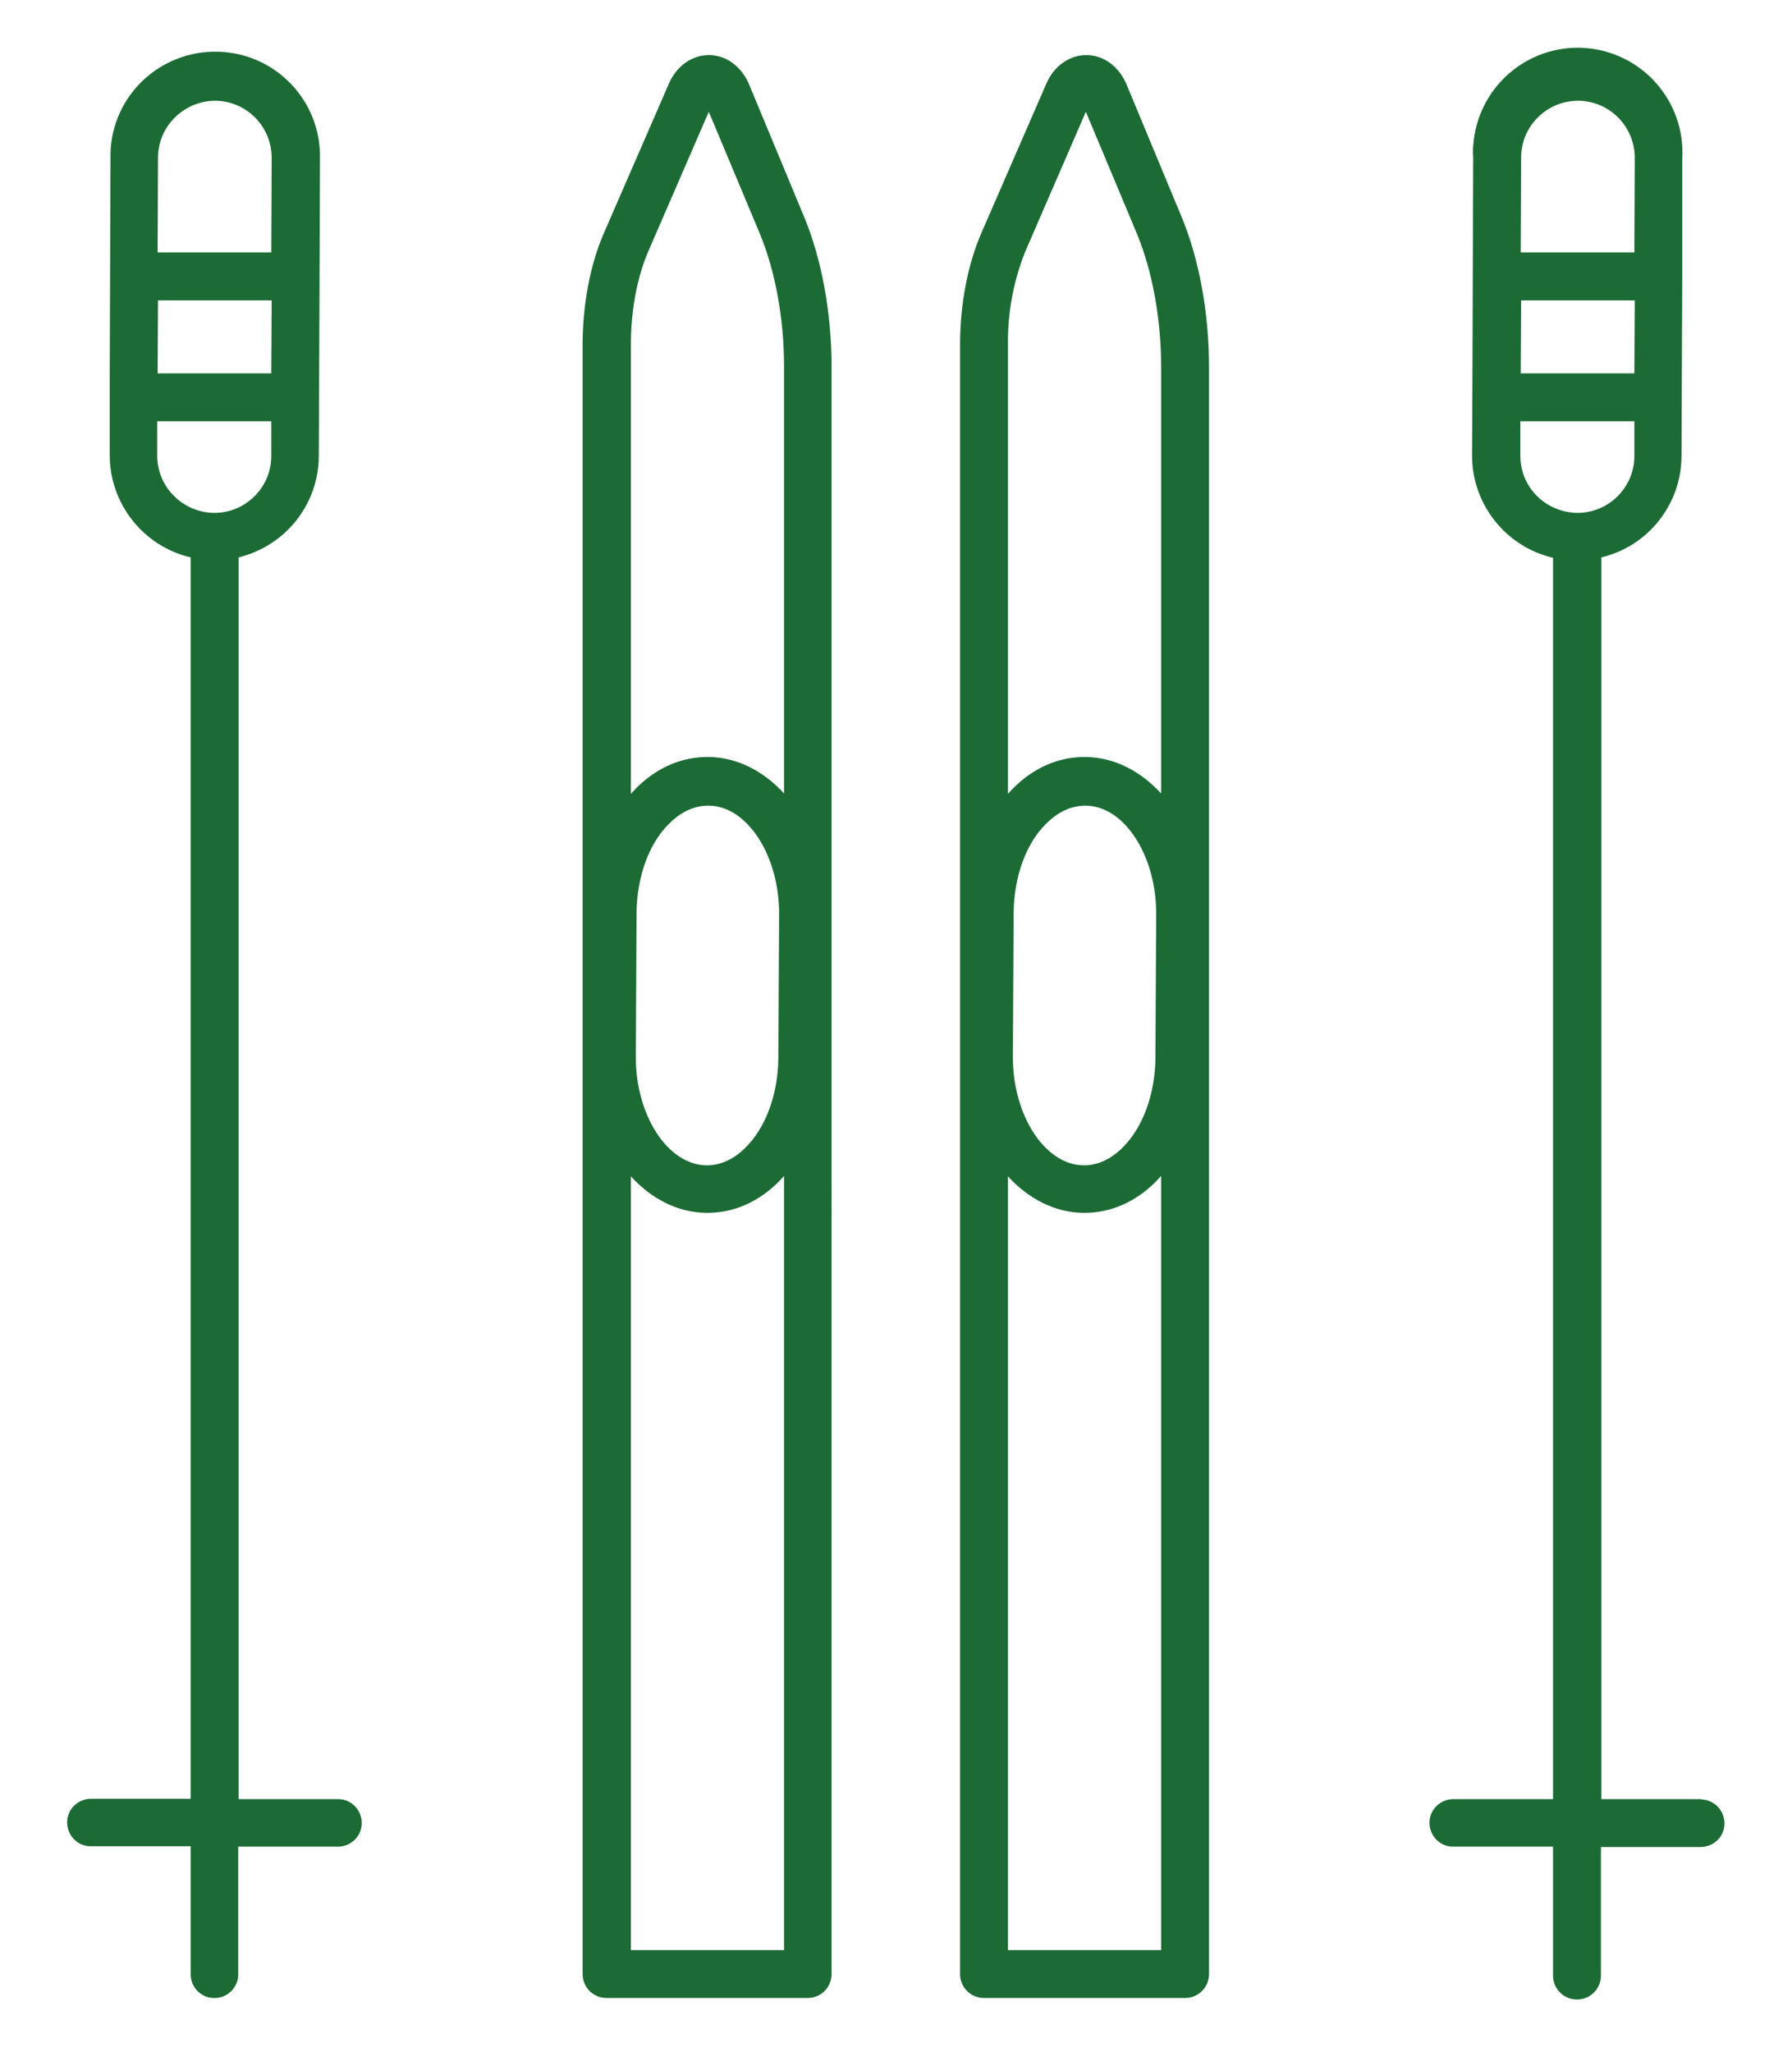
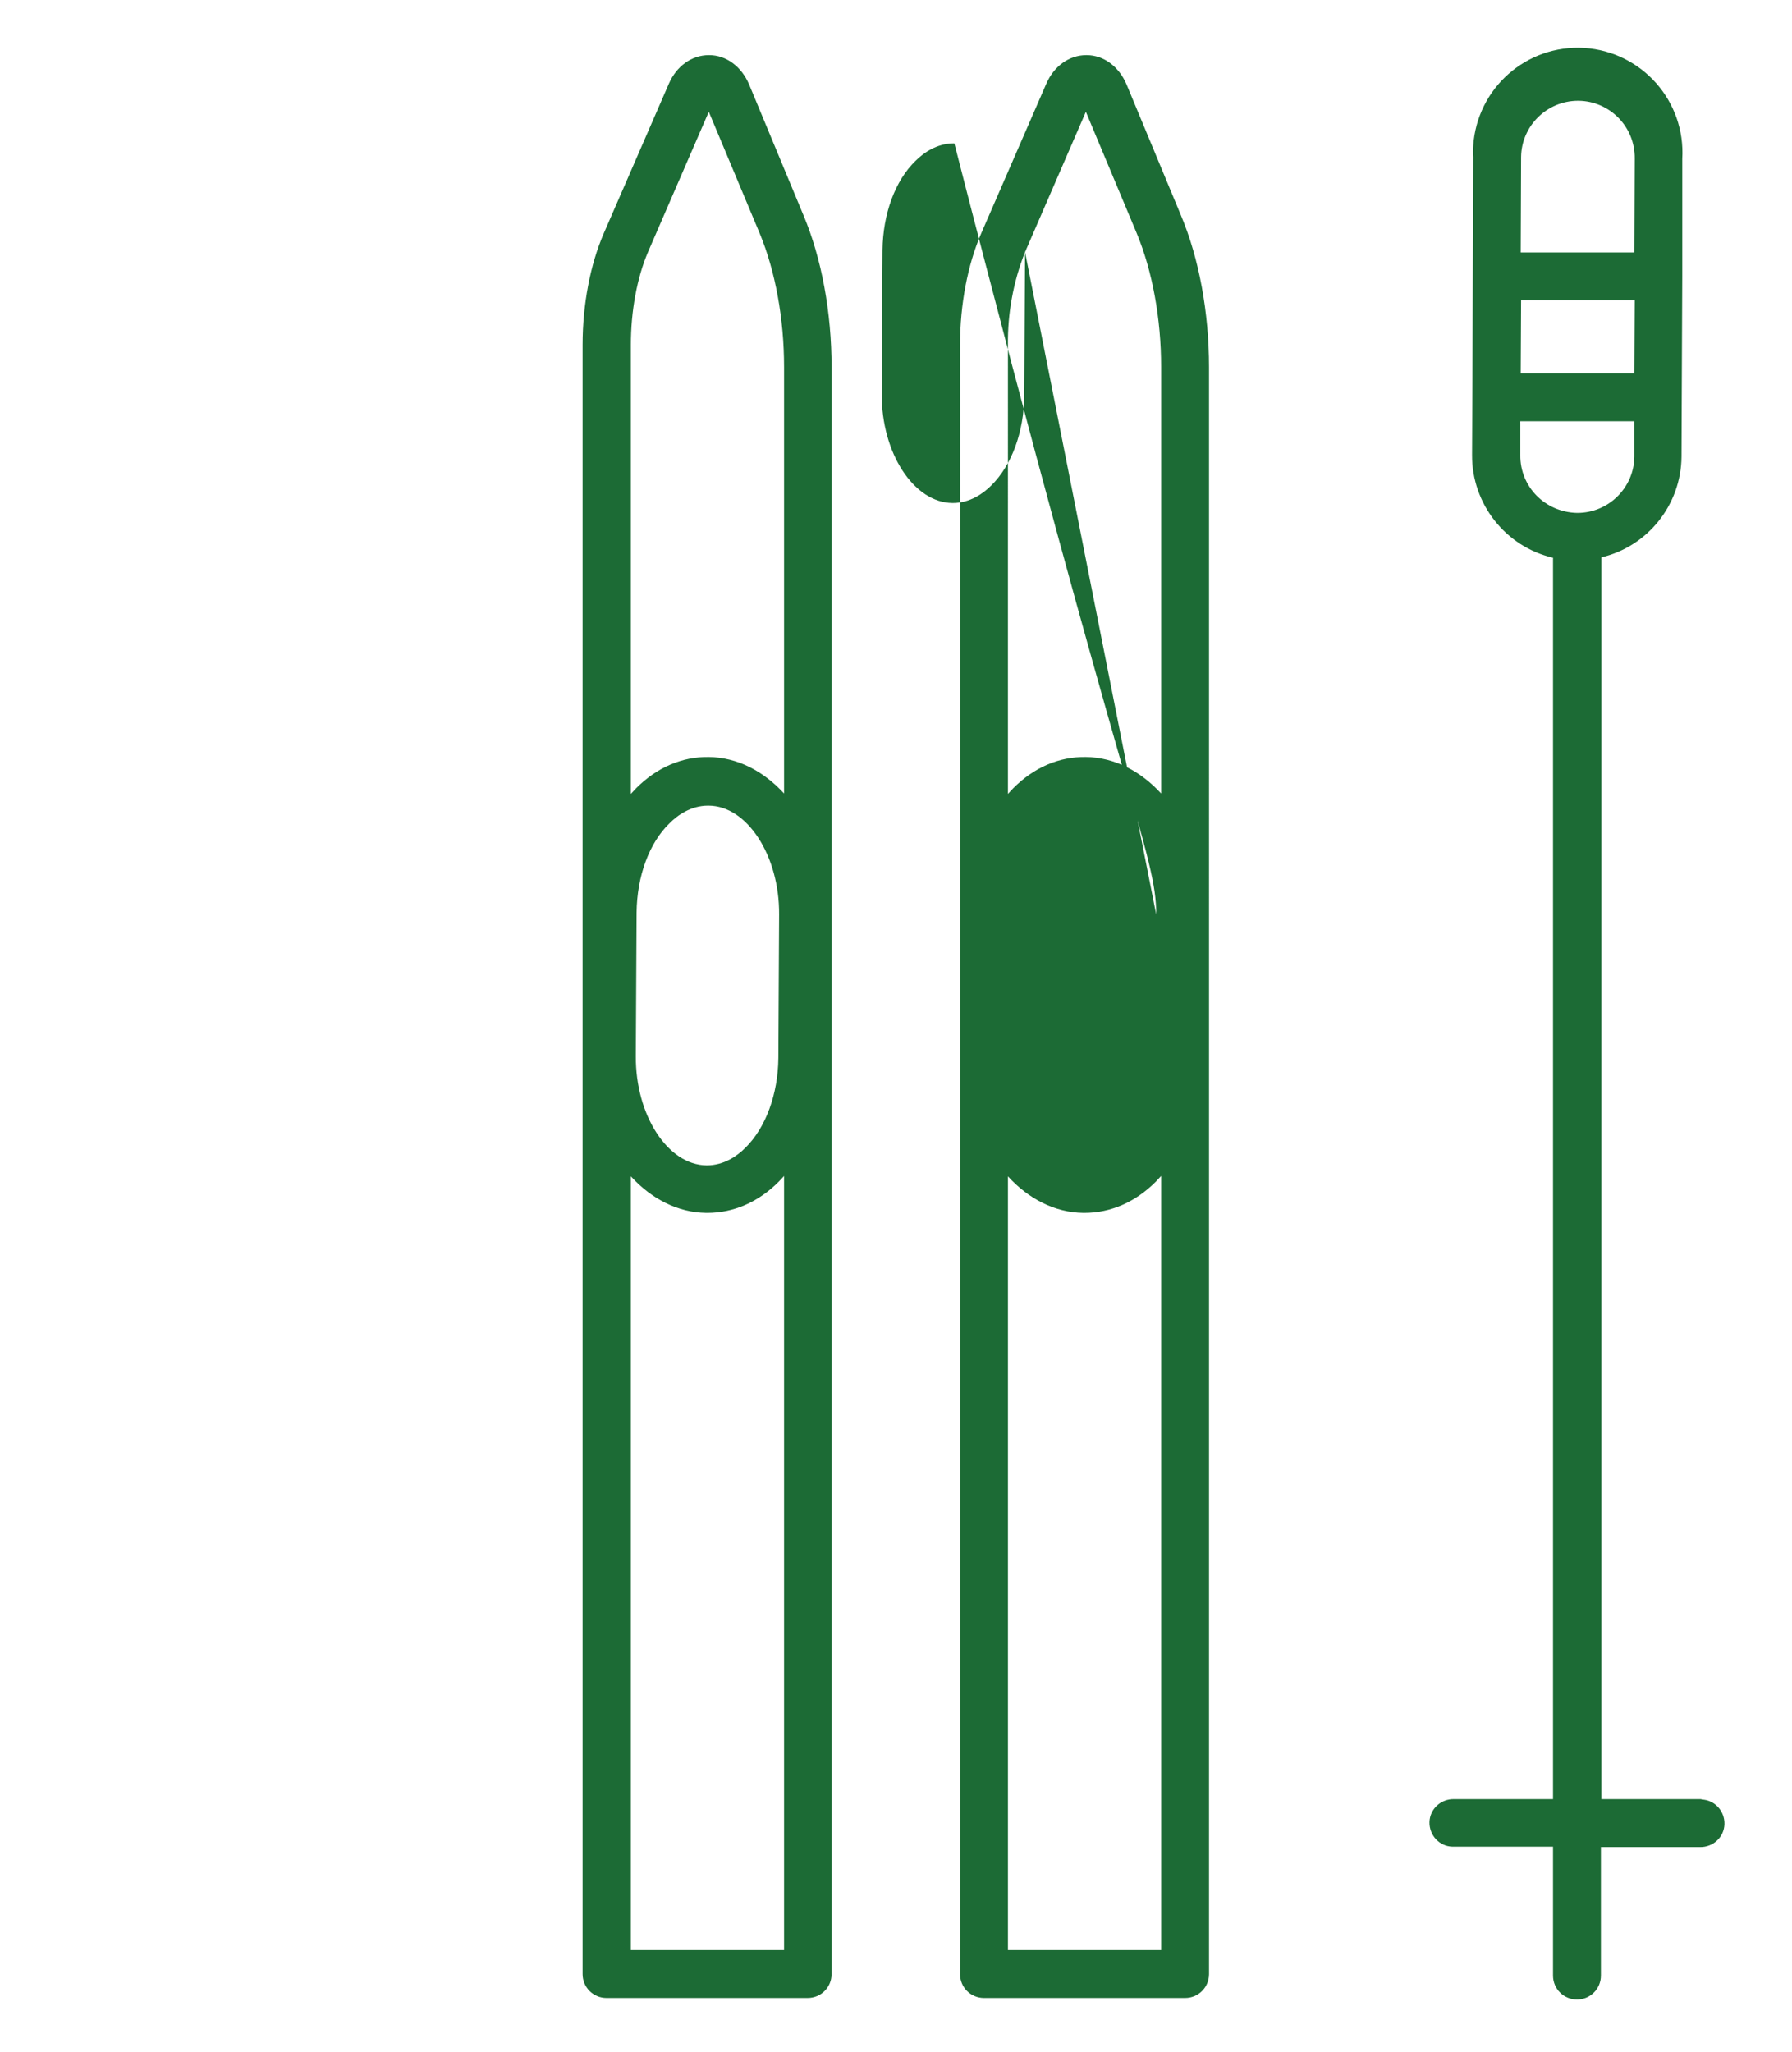
<svg xmlns="http://www.w3.org/2000/svg" version="1.1" id="Layer_1" x="0px" y="0px" viewBox="0 0 471.1 539.8" style="enable-background:new 0 0 471.1 539.8;" xml:space="preserve" width="200" height="229">
  <style type="text/css">
	.st0{fill:#1C6B35;}
</style>
  <title>snowSports</title>
  <path class="st0" d="M196.9,22.2c-2-4.7-6-7.7-10.5-7.7h-0.1c-4.5,0-8.5,2.9-10.5,7.5l-17.1,39.3c-3.6,8.3-5.6,18.8-5.6,29.4v428.5  c0,3.5,2.8,6.3,6.3,6.3h52.9c3.5,0,6.3-2.8,6.3-6.3V96.6c0-14.4-2.6-28.6-7.4-40L196.9,22.2z M170.3,66.3l16-36.9l13.4,32  c4.1,9.9,6.4,22.4,6.4,35.1v112.2c-5.4-5.9-12.3-9.5-19.8-9.6c-7-0.1-13.6,2.7-19.1,8.2c-0.5,0.5-0.9,1-1.4,1.5V90.7  C165.8,81.8,167.4,73.1,170.3,66.3z M204.8,240.5l-0.2,37.8c-0.1,9.5-3.3,18.3-8.7,23.6c-2.1,2.1-5.6,4.6-10.1,4.6h-0.1  c-10.2-0.1-18.7-13.2-18.6-28.7l0.2-37.8c0.1-9.5,3.3-18.3,8.7-23.5c2.1-2.1,5.6-4.6,10.1-4.6h0.1  C196.4,211.9,204.9,225.1,204.8,240.5L204.8,240.5z M165.8,512.9V309.4c5.4,5.9,12.3,9.5,19.8,9.6h0.3c6.9,0,13.4-2.8,18.8-8.2  c0.5-0.5,0.9-1,1.4-1.5v203.6H165.8z" />
-   <path class="st0" d="M296.2,22.2c-2-4.7-6-7.7-10.5-7.7h-0.1c-4.5,0-8.5,2.9-10.5,7.5l-17.1,39.3c-3.6,8.3-5.6,18.8-5.6,29.4v428.5  c0,3.5,2.8,6.3,6.3,6.3h52.9c3.5,0,6.3-2.8,6.3-6.3V96.6c0-14.4-2.6-28.6-7.4-40L296.2,22.2z M269.5,66.3l16-36.9l13.4,32  c4.1,9.9,6.4,22.4,6.4,35.1v112.2c-5.4-5.9-12.3-9.5-19.8-9.6c-7-0.1-13.6,2.7-19.1,8.2c-0.5,0.5-0.9,1-1.4,1.5V90.7  C264.9,82.4,266.4,74.1,269.5,66.3z M304,240.5l-0.2,37.8c-0.1,9.5-3.3,18.3-8.7,23.6c-2.1,2.1-5.6,4.6-10.1,4.6h-0.1  c-10.2-0.1-18.7-13.2-18.6-28.7l0.2-37.8c0.1-9.5,3.3-18.3,8.7-23.5c2.1-2.1,5.6-4.6,10.1-4.6h0.1  C295.6,211.9,304.1,225.1,304,240.5L304,240.5z M265,512.9V309.4c5.4,5.9,12.3,9.5,19.8,9.6h0.3c6.9,0,13.4-2.8,18.8-8.2  c0.5-0.5,0.9-1,1.4-1.5v203.6H265z" />
+   <path class="st0" d="M296.2,22.2c-2-4.7-6-7.7-10.5-7.7h-0.1c-4.5,0-8.5,2.9-10.5,7.5l-17.1,39.3c-3.6,8.3-5.6,18.8-5.6,29.4v428.5  c0,3.5,2.8,6.3,6.3,6.3h52.9c3.5,0,6.3-2.8,6.3-6.3V96.6c0-14.4-2.6-28.6-7.4-40L296.2,22.2z M269.5,66.3l16-36.9l13.4,32  c4.1,9.9,6.4,22.4,6.4,35.1v112.2c-5.4-5.9-12.3-9.5-19.8-9.6c-7-0.1-13.6,2.7-19.1,8.2c-0.5,0.5-0.9,1-1.4,1.5V90.7  C264.9,82.4,266.4,74.1,269.5,66.3z l-0.2,37.8c-0.1,9.5-3.3,18.3-8.7,23.6c-2.1,2.1-5.6,4.6-10.1,4.6h-0.1  c-10.2-0.1-18.7-13.2-18.6-28.7l0.2-37.8c0.1-9.5,3.3-18.3,8.7-23.5c2.1-2.1,5.6-4.6,10.1-4.6h0.1  C295.6,211.9,304.1,225.1,304,240.5L304,240.5z M265,512.9V309.4c5.4,5.9,12.3,9.5,19.8,9.6h0.3c6.9,0,13.4-2.8,18.8-8.2  c0.5-0.5,0.9-1,1.4-1.5v203.6H265z" />
  <path class="st0" d="M447.1,473.2h-26V146.6c12.3-2.9,21-13.9,21.1-26.5l0.2-47.4c0-0.2,0-0.5,0-0.7l0-30.2  c0.9-15.2-10.6-28.2-25.8-29.2c-15.2-0.9-28.2,10.6-29.2,25.8c-0.1,1-0.1,1.9,0,2.9l-0.2,57.5c0,0.2,0,0.4,0,0.6l-0.1,20.2  c-0.1,12.9,8.8,24.2,21.3,27.1v326.5h-26c-3.5-0.1-6.4,2.6-6.5,6c-0.1,3.5,2.6,6.4,6,6.5c0.2,0,0.3,0,0.5,0h26v33.9  c0,3.5,2.8,6.3,6.3,6.3c3.5,0,6.3-2.8,6.3-6.3v-33.8h26c3.5,0.1,6.4-2.6,6.5-6c0.1-3.5-2.6-6.4-6-6.5  C447.5,473.2,447.3,473.2,447.1,473.2L447.1,473.2z M429.8,98.2h-29.9l0.1-19.2h29.9L429.8,98.2z M415,26.5h0.1  c8.3,0.1,14.9,6.9,14.8,15.2l-0.1,24.7h-29.9l0.1-25.1C400.1,33.1,406.8,26.5,415,26.5z M399.8,119.7v-8.9h30v9.3  c-0.1,8.2-6.8,14.8-15,14.8h-0.1C406.3,134.7,399.7,128,399.8,119.7z" />
-   <path class="st0" d="M88.5,473.2H62.6V146.6c12.3-3,21-13.9,21.1-26.5l0.2-47.4c0-0.2,0-0.5,0-0.7l0.1-30.2  c0.4-15.2-11.6-27.8-26.8-28.2S29.3,25.1,28.9,40.3c0,0.3,0,0.6,0,0.9l-0.2,57.5c0,0.2,0,0.4,0,0.6v20.2  c-0.1,12.9,8.8,24.2,21.3,27.1v326.5h-26c-3.5-0.1-6.4,2.6-6.5,6c-0.1,3.5,2.6,6.4,6,6.5c0.2,0,0.3,0,0.5,0h26v33.9  c0.1,3.5,3.1,6.2,6.5,6c3.3-0.1,5.9-2.8,6-6v-33.8h26c3.5,0.1,6.4-2.6,6.5-6c0.1-3.5-2.6-6.4-6-6.5  C88.9,473.2,88.8,473.2,88.5,473.2L88.5,473.2z M71.2,98.2H41.3L41.4,79h29.9L71.2,98.2z M56.5,26.5c8.3,0.1,14.9,6.9,14.8,15.2  l-0.1,24.7H41.3l0.1-25.1C41.5,33.1,48.3,26.5,56.5,26.5z M41.2,119.7v-8.9h30v9.3c-0.1,8.2-6.8,14.8-15,14.8H56  C47.8,134.7,41.1,128,41.2,119.7z" />
</svg>